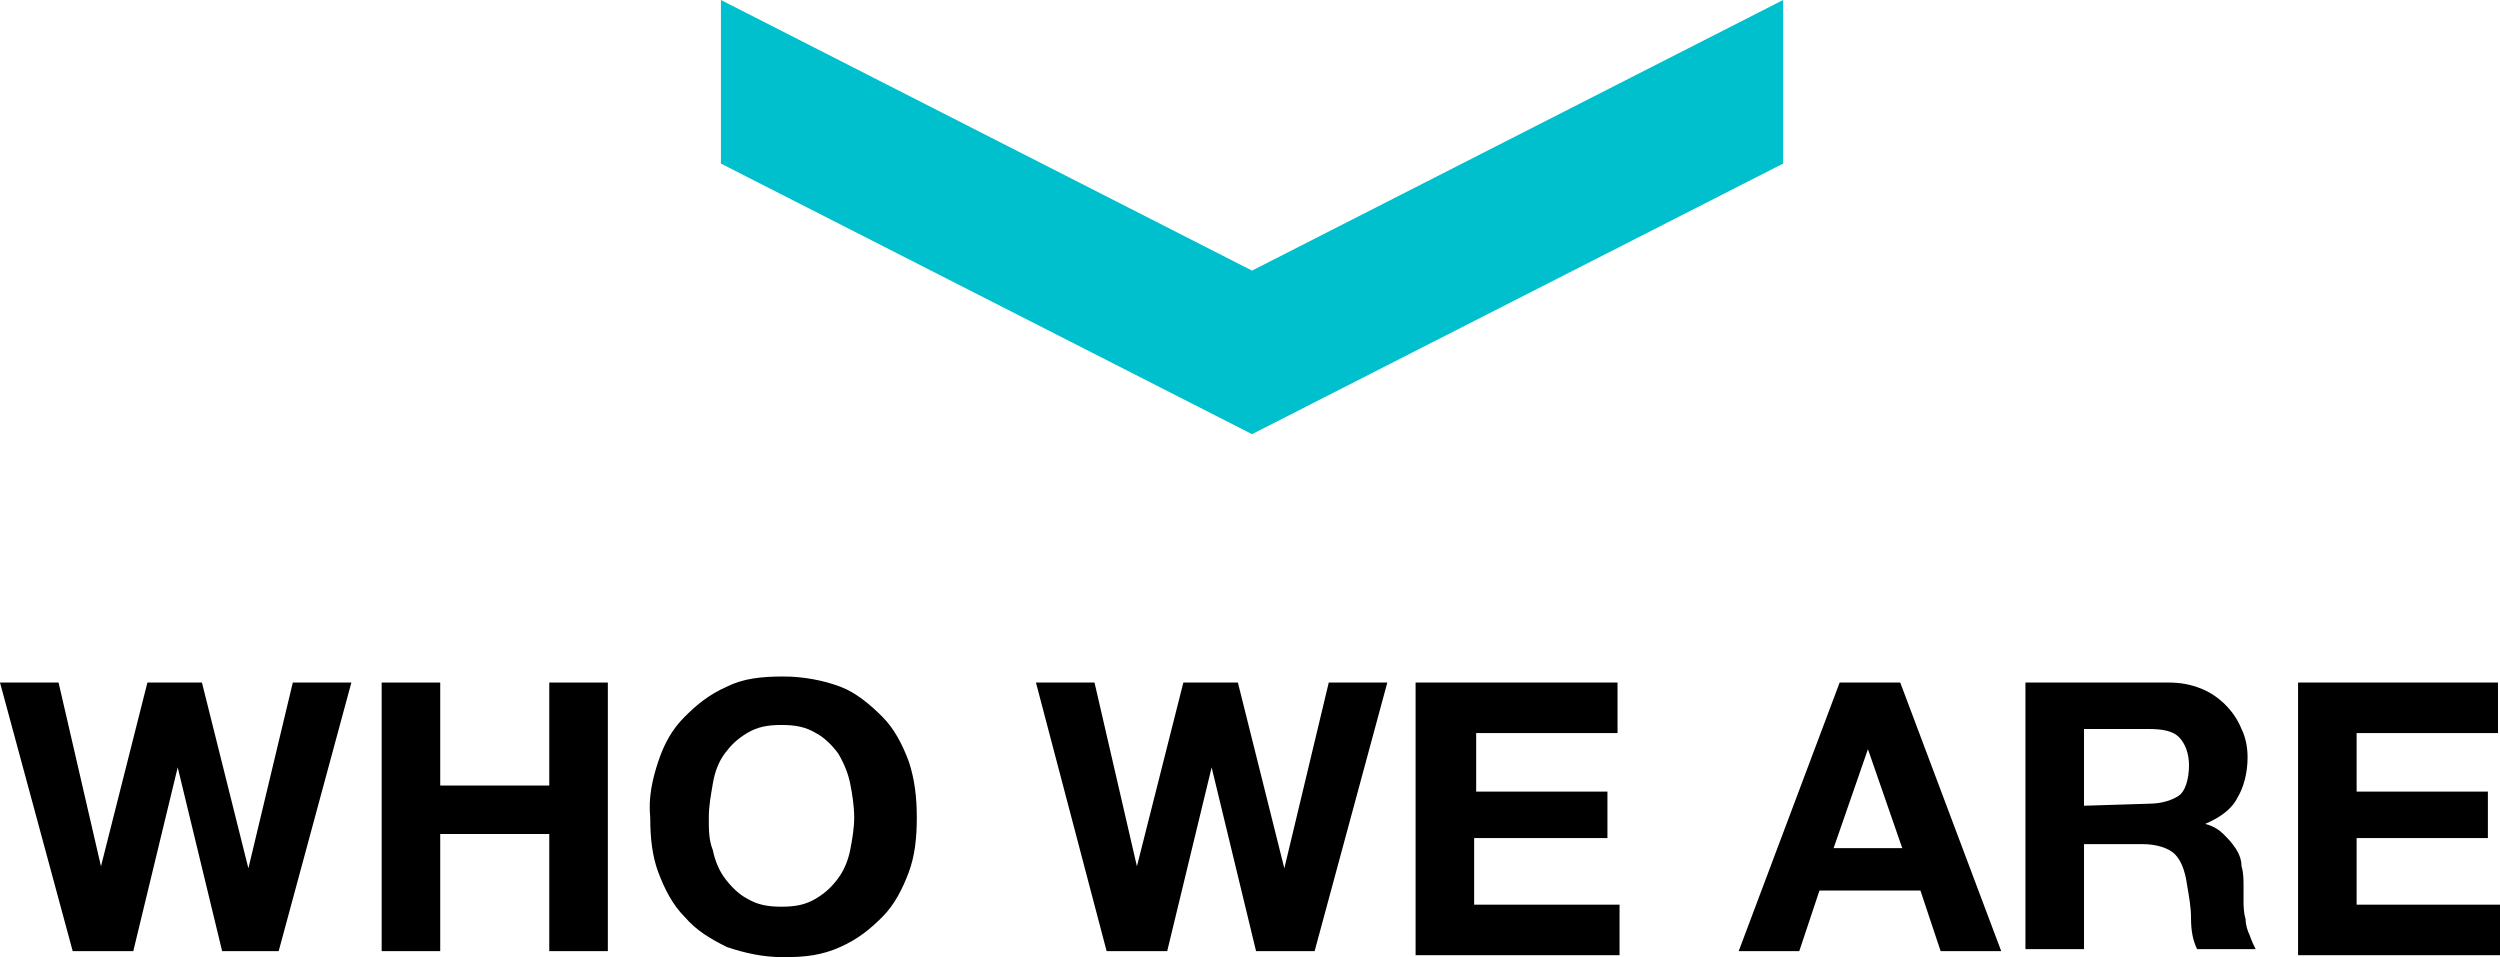
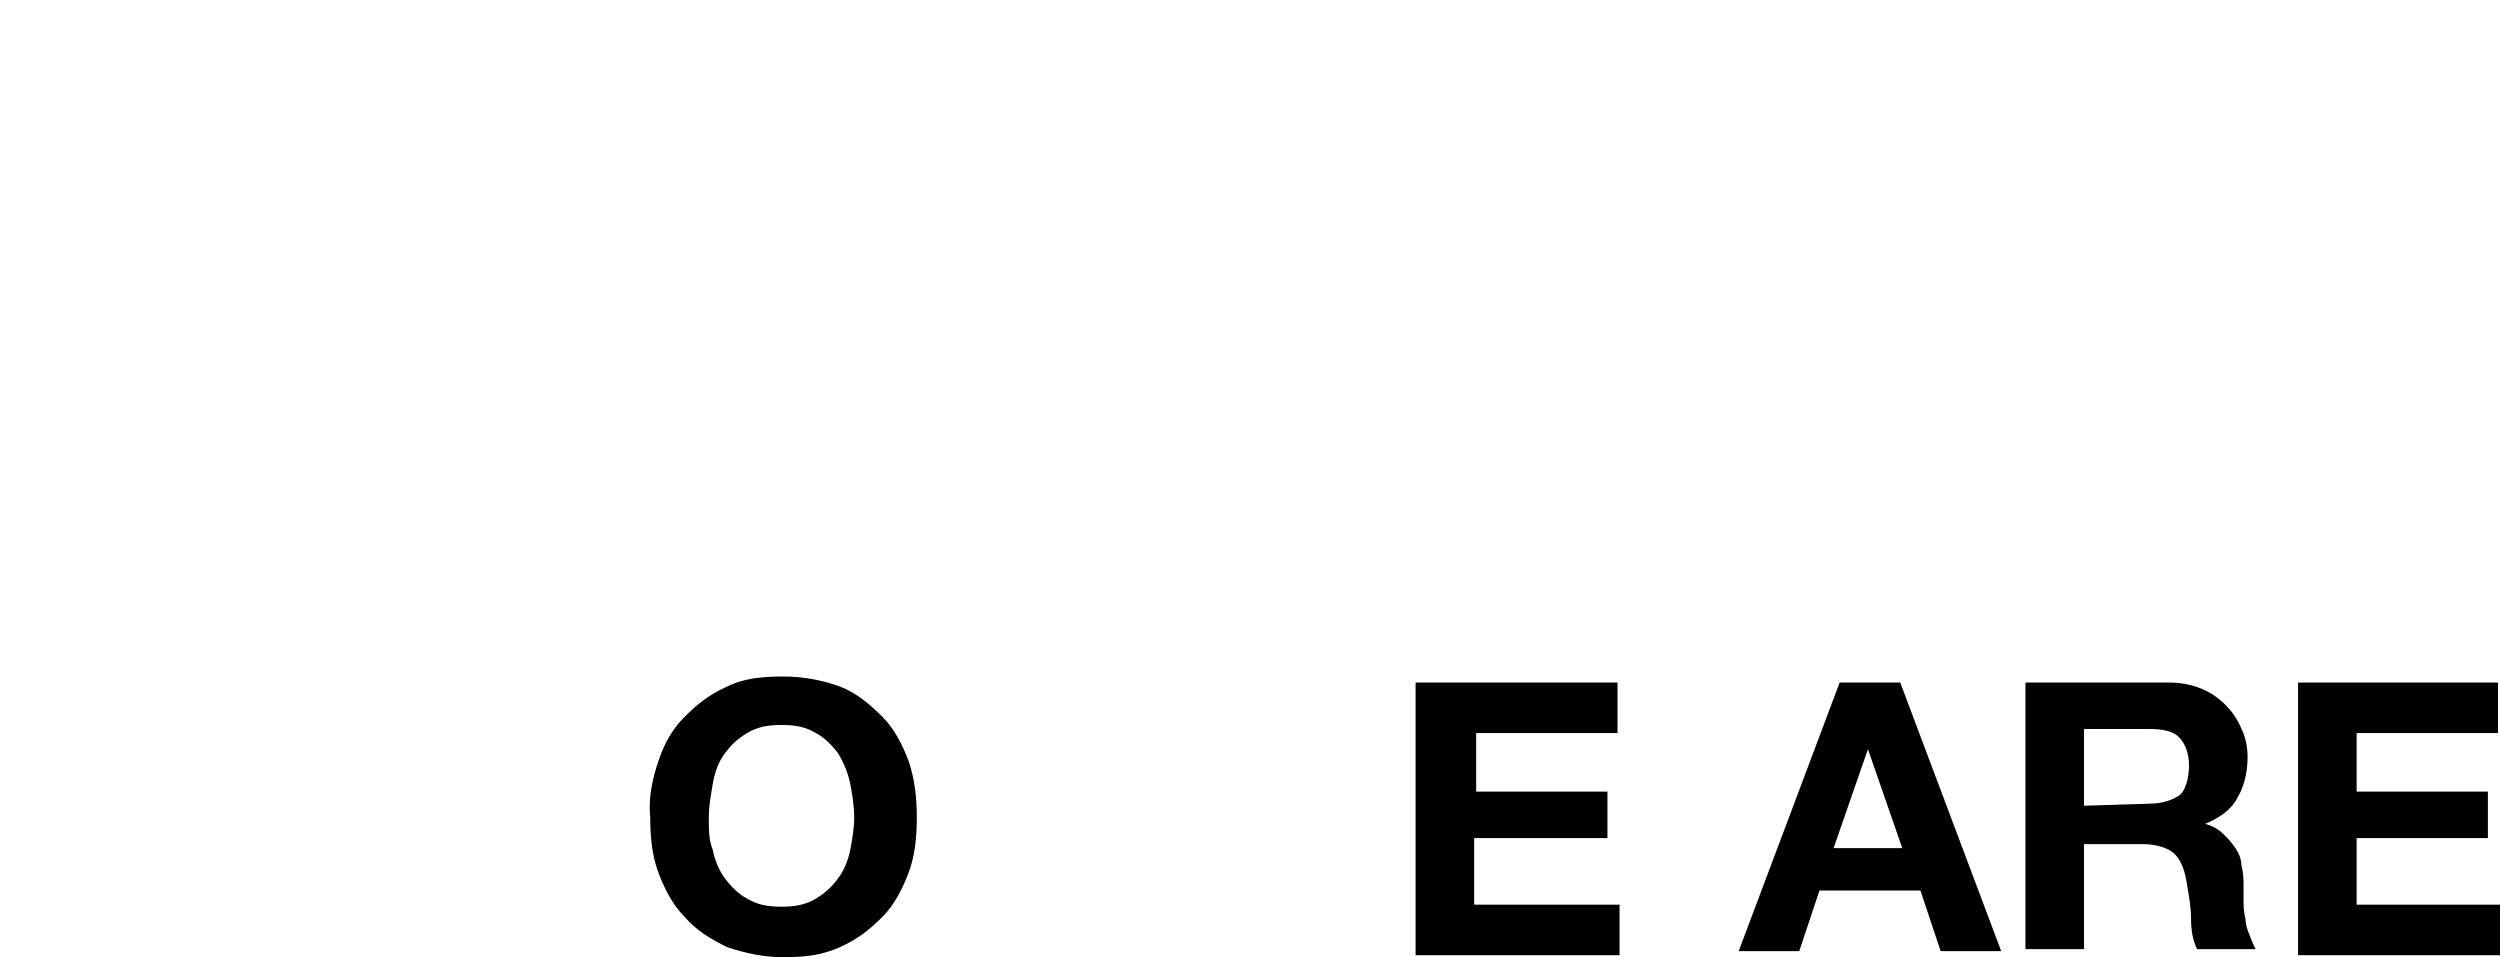
<svg xmlns="http://www.w3.org/2000/svg" version="1.1" id="レイヤー_1" x="0px" y="0px" width="123.8px" height="47.4px" viewBox="0 0 123.8 47.4" style="enable-background:new 0 0 123.8 47.4;" xml:space="preserve">
  <style type="text/css">
	.st0{fill:#00C0CD;}
</style>
  <g>
    <g id="_レイヤー_2">
      <g id="_レイヤー_1-2">
        <g>
          <g>
-             <path d="M11,47.1L8.8,38l0,0l-2.2,9.1h-3L0,33.8h2.9L5,42.9l0,0l2.3-9.1H10l2.3,9.2l0,0l2.2-9.2h2.9l-3.6,13.3L11,47.1L11,47.1       z" />
-             <path d="M21.8,33.8v5.1h5.4v-5.1h2.9v13.3h-2.9v-5.8h-5.4v5.8h-2.9V33.8H21.8z" />
            <path d="M32.6,37.7c0.3-0.9,0.7-1.6,1.3-2.2c0.6-0.6,1.2-1.1,2.1-1.5c0.8-0.4,1.7-0.5,2.8-0.5c1,0,2,0.2,2.8,0.5       s1.5,0.9,2.1,1.5s1,1.4,1.3,2.2c0.3,0.9,0.4,1.8,0.4,2.8s-0.1,1.9-0.4,2.7s-0.7,1.6-1.3,2.2s-1.2,1.1-2.1,1.5s-1.7,0.5-2.8,0.5       c-1,0-1.9-0.2-2.8-0.5c-0.8-0.4-1.5-0.8-2.1-1.5c-0.6-0.6-1-1.4-1.3-2.2s-0.4-1.7-0.4-2.7C32.1,39.5,32.3,38.6,32.6,37.7z        M35.3,42.1c0.1,0.5,0.3,1,0.6,1.4s0.7,0.8,1.1,1c0.5,0.3,1,0.4,1.7,0.4s1.2-0.1,1.7-0.4s0.8-0.6,1.1-1s0.5-0.9,0.6-1.4       s0.2-1.1,0.2-1.6c0-0.6-0.1-1.2-0.2-1.7s-0.3-1-0.6-1.5c-0.3-0.4-0.7-0.8-1.1-1c-0.5-0.3-1-0.4-1.7-0.4S37.5,36,37,36.3       s-0.8,0.6-1.1,1s-0.5,0.9-0.6,1.5s-0.2,1.1-0.2,1.7C35.1,41.1,35.1,41.6,35.3,42.1z" />
-             <path d="M62.2,47.1L60,38l0,0l-2.2,9.1h-3l-3.5-13.3h2.9l2.1,9.1l0,0l2.3-9.1h2.7l2.3,9.2l0,0l2.2-9.2h2.9l-3.6,13.3L62.2,47.1       L62.2,47.1z" />
            <path d="M80.1,33.8v2.5h-7v2.9h6.5v2.3H73v3.3h7.2v2.5H70.1V33.8H80.1z" />
            <path d="M94.1,33.8l5,13.3h-3l-1-3h-5l-1,3h-3l5-13.3H94.1L94.1,33.8z M94.2,42l-1.7-4.9l0,0L90.8,42H94.2z" />
            <path d="M107.4,33.8c0.6,0,1.1,0.1,1.6,0.3s0.9,0.5,1.2,0.8c0.3,0.3,0.6,0.7,0.8,1.2c0.2,0.4,0.3,0.9,0.3,1.4       c0,0.8-0.2,1.5-0.5,2c-0.3,0.6-0.9,1-1.6,1.3l0,0c0.4,0.1,0.7,0.3,0.9,0.5c0.2,0.2,0.4,0.4,0.6,0.7s0.3,0.6,0.3,0.9       c0.1,0.3,0.1,0.7,0.1,1c0,0.2,0,0.5,0,0.7s0,0.6,0.1,0.9c0,0.3,0.1,0.6,0.2,0.8c0.1,0.3,0.2,0.5,0.3,0.7h-2.9       c-0.2-0.4-0.3-0.9-0.3-1.5s-0.1-1.1-0.2-1.7c-0.1-0.7-0.3-1.2-0.6-1.5c-0.3-0.3-0.9-0.5-1.6-0.5h-2.9V47h-2.9V33.8H107.4       L107.4,33.8z M106.4,39.8c0.7,0,1.2-0.2,1.5-0.4s0.5-0.8,0.5-1.5c0-0.6-0.2-1.1-0.5-1.4c-0.3-0.3-0.8-0.4-1.5-0.4h-3.2v3.8       L106.4,39.8L106.4,39.8z" />
            <path d="M123.7,33.8v2.5h-7v2.9h6.5v2.3h-6.5v3.3h7.2v2.5h-10.1V33.8C113.7,33.8,123.7,33.8,123.7,33.8z" />
          </g>
-           <polygon class="st0" points="62,13.4 35.7,0 35.7,8.1 62,21.5 88.3,8.1 88.3,0     " />
        </g>
      </g>
    </g>
  </g>
</svg>